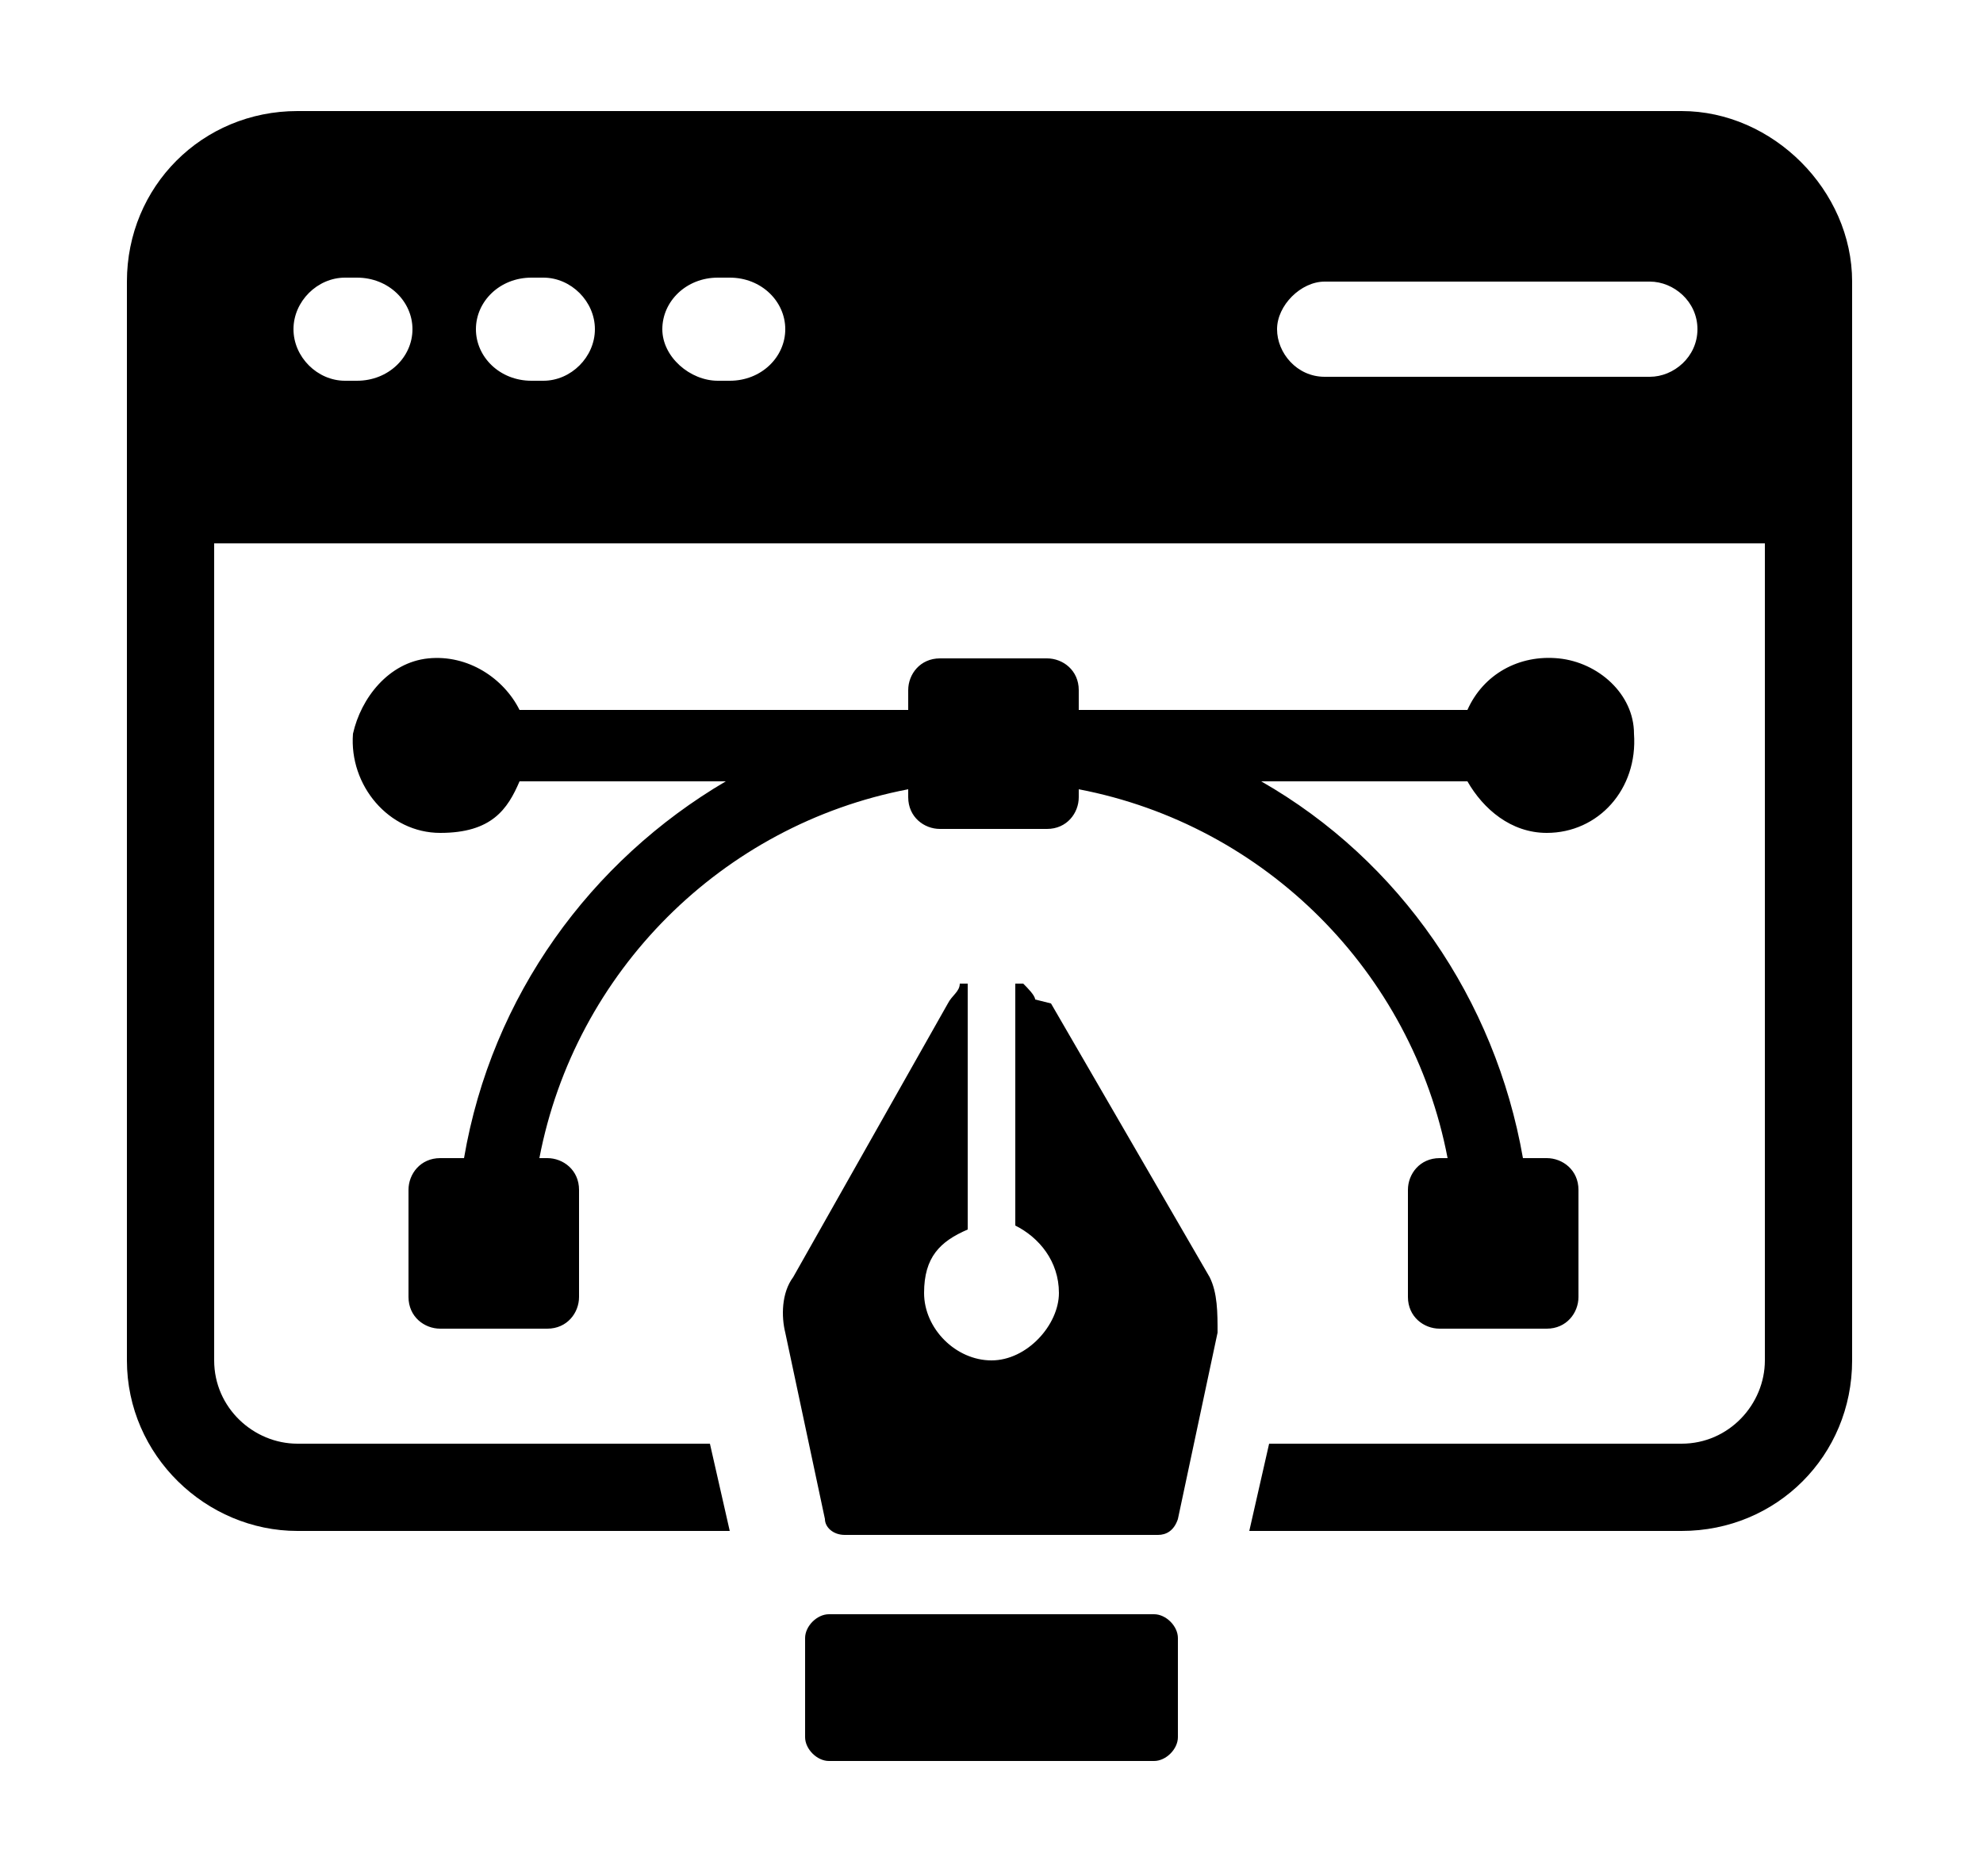
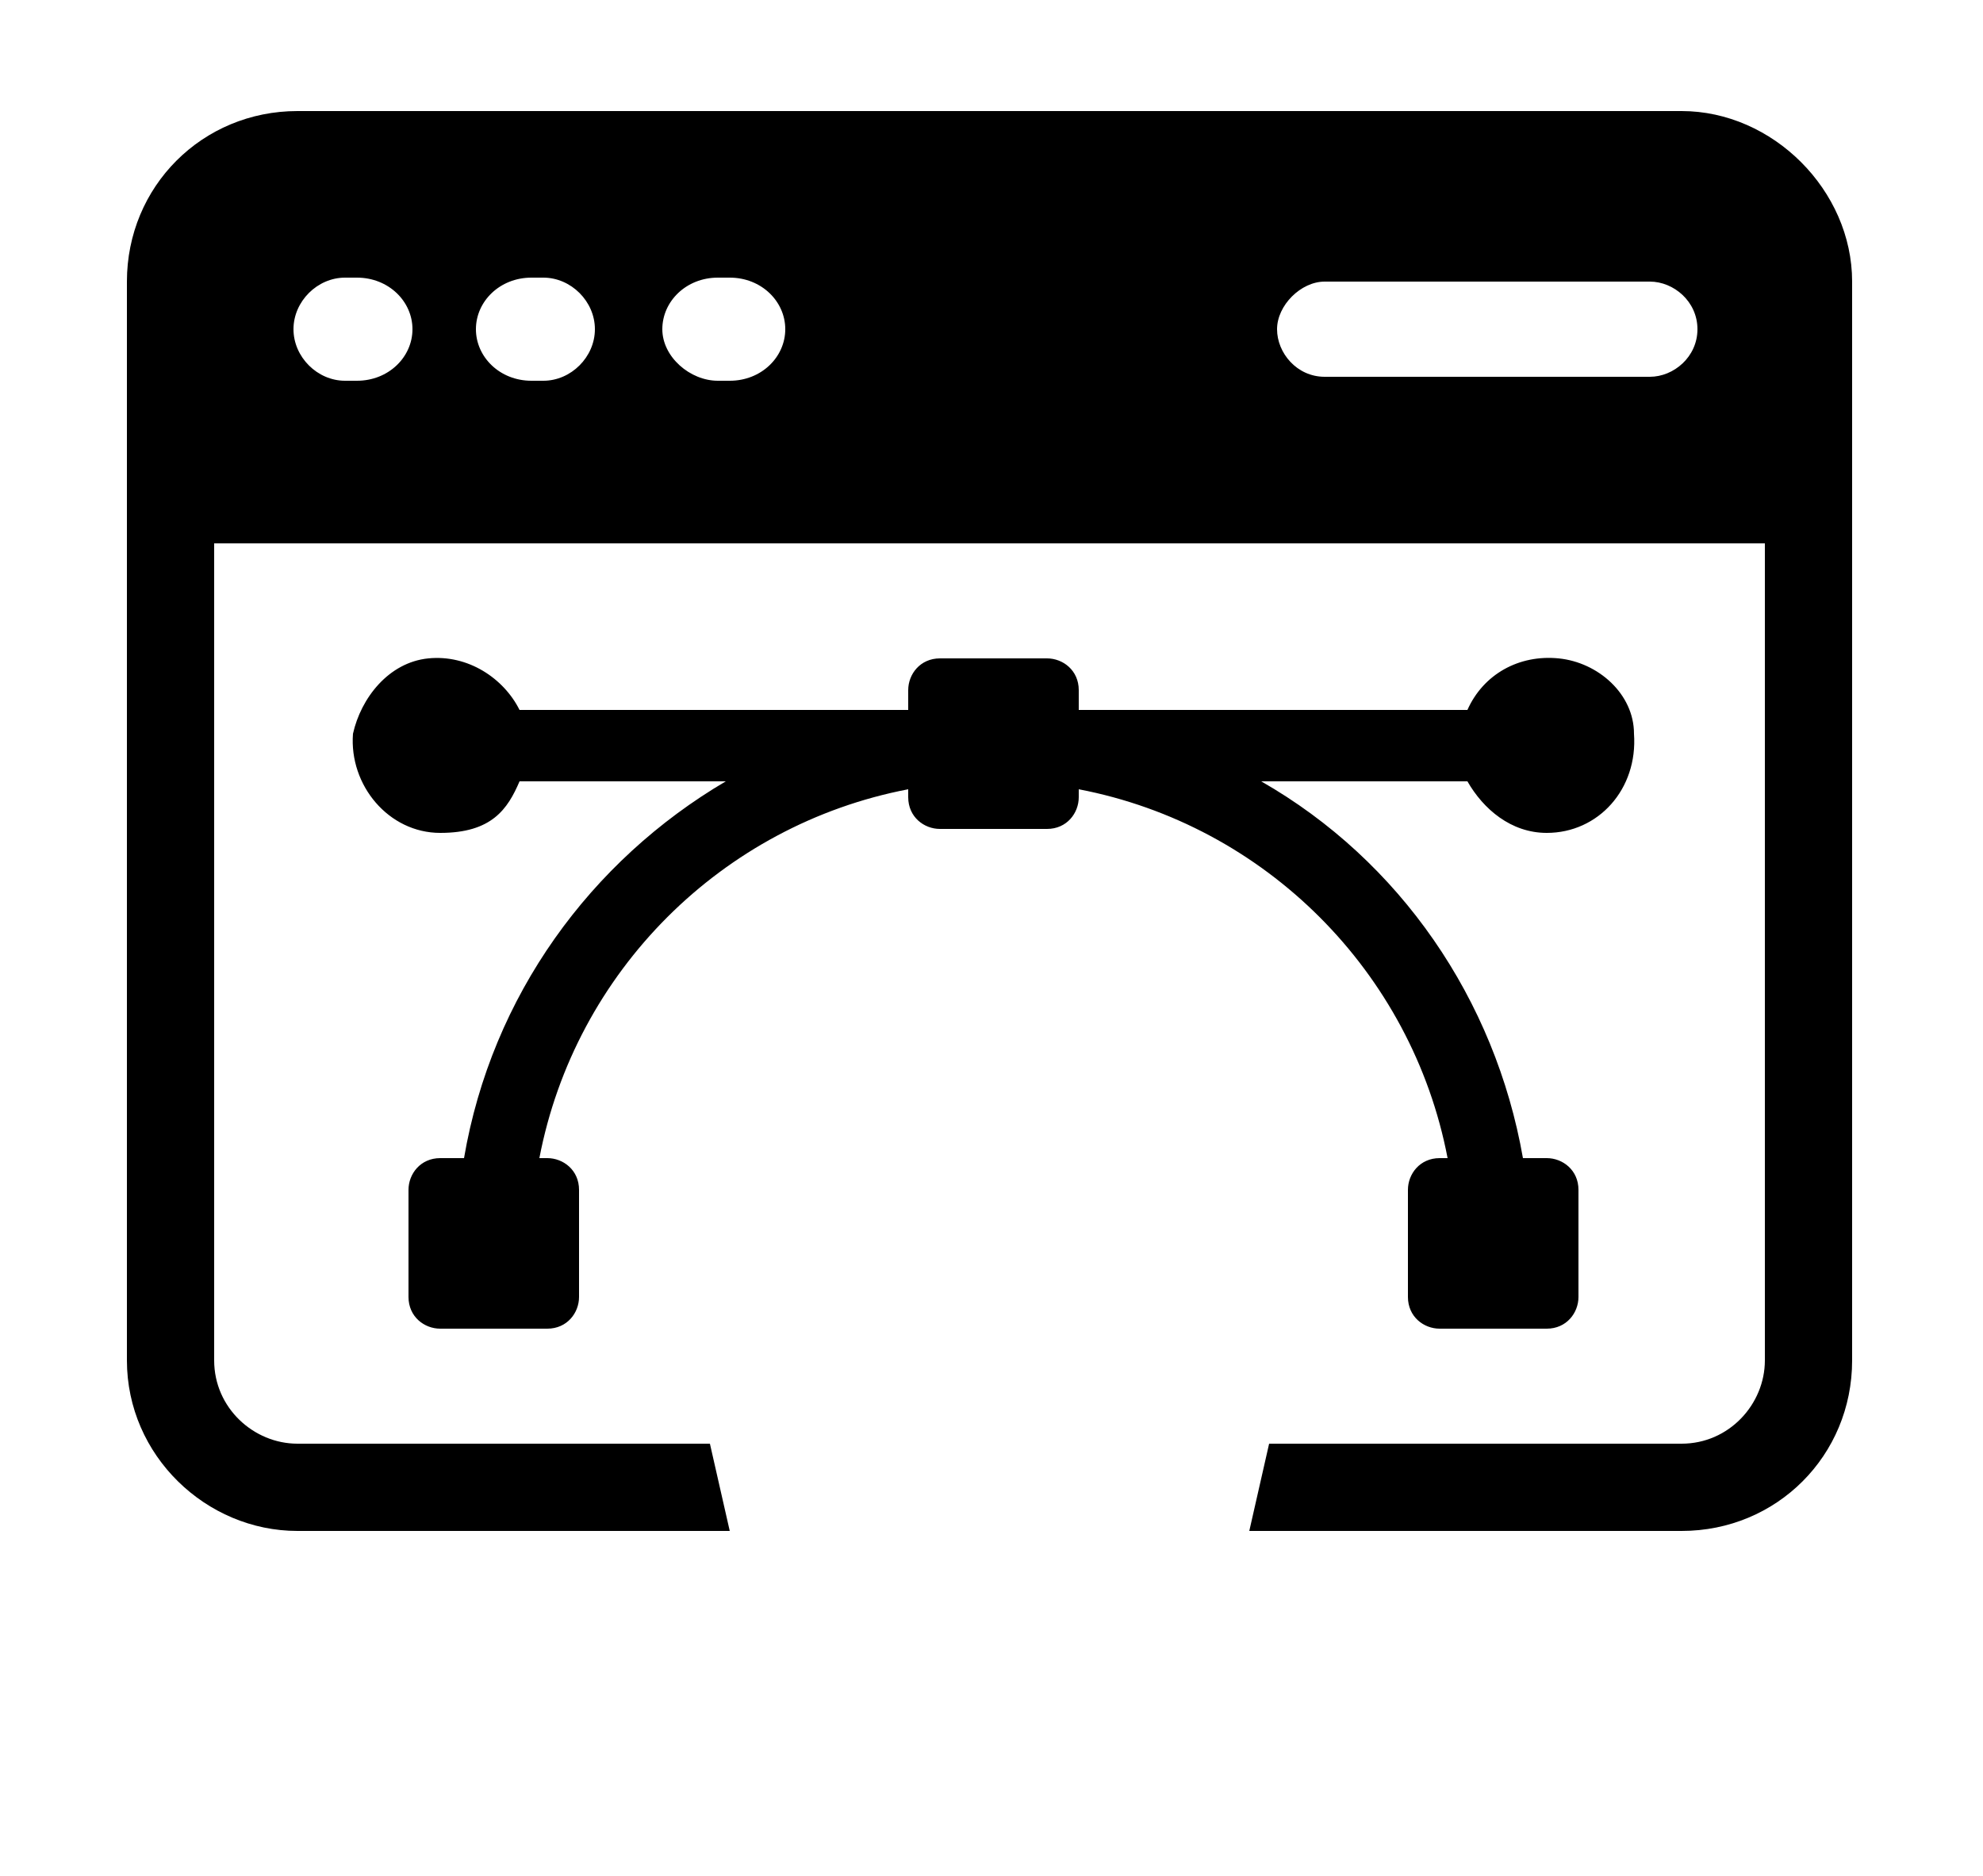
<svg xmlns="http://www.w3.org/2000/svg" id="Camada_1" viewBox="0 0 50 47.3">
  <path d="M42.5,2.8H7.5c-2.4,0-4.3,1.9-4.3,4.3v27.2c0,2.4,2,4.3,4.3,4.3h10.9l-.5-2.2H7.5c-1.1,0-2.1-.9-2.1-2.1V13.7h39.1v20.6c0,1.1-.9,2.1-2.1,2.1h-10.4l-.5,2.2h10.9c2.4,0,4.3-1.9,4.3-4.3V7.1c0-2.3-2-4.3-4.3-4.3h0ZM9,9.6h-.3c-.7,0-1.3-.6-1.3-1.3s.6-1.3,1.3-1.3h.3c.8,0,1.4.6,1.4,1.3s-.6,1.3-1.4,1.3ZM13.7,9.6h-.3c-.8,0-1.4-.6-1.4-1.3s.6-1.3,1.4-1.3h.3c.7,0,1.3.6,1.3,1.3s-.6,1.3-1.3,1.3ZM18.4,9.6h-.3c-.7,0-1.4-.6-1.4-1.3s.6-1.3,1.4-1.3h.3c.8,0,1.4.6,1.4,1.3s-.6,1.3-1.4,1.3ZM41.6,9.5h-8.2c-.7,0-1.2-.6-1.2-1.2s.6-1.2,1.2-1.2h8.2c.6,0,1.2.5,1.2,1.2s-.6,1.2-1.2,1.2Z" />
-   <path d="M26.1,25.2c0-.1-.2-.3-.3-.4h-.2c0-.1,0,6.1,0,6.1h0c.6.3,1.1.9,1.1,1.7s-.8,1.7-1.7,1.7-1.7-.8-1.7-1.7.4-1.3,1.1-1.6h0v-6.2h-.2c0,.2-.2.3-.3.5l-3.9,6.9c-.3.4-.3,1-.2,1.4l1,4.7c0,.2.2.4.5.4h7.9c.2,0,.4-.1.5-.4l1-4.7c0-.5,0-1-.2-1.4l-4-6.9h0Z" />
  <path d="M39,21c1.3,0,2.3-1.1,2.2-2.5,0-1-.9-1.8-1.9-1.9s-1.9.4-2.3,1.3h-9.8v-.5c0-.5-.4-.8-.8-.8h-2.7c-.5,0-.8.4-.8.8v.5h-9.8c-.4-.8-1.3-1.4-2.3-1.3-1,.1-1.7,1-1.9,1.9-.1,1.3.9,2.5,2.2,2.5s1.7-.6,2-1.3h5.2c-3.4,2-5.9,5.4-6.6,9.5h-.6c-.5,0-.8.4-.8.8v2.7c0,.5.4.8.8.8h2.7c.5,0,.8-.4.8-.8v-2.7c0-.5-.4-.8-.8-.8h-.2c.9-4.7,4.6-8.4,9.3-9.3v.2c0,.5.4.8.8.8h2.7c.5,0,.8-.4.8-.8v-.2c4.7.9,8.4,4.6,9.3,9.3h-.2c-.5,0-.8.4-.8.8v2.7c0,.5.4.8.8.8h2.7c.5,0,.8-.4.8-.8v-2.7c0-.5-.4-.8-.8-.8h-.6c-.7-4-3.1-7.5-6.6-9.5h5.2c.4.7,1.1,1.3,2,1.3h0Z" />
-   <path d="M20.9,40.7h8.2c.3,0,.6.3.6.6v2.5c0,.3-.3.6-.6.6h-8.2c-.3,0-.6-.3-.6-.6v-2.5c0-.3.3-.6.6-.6Z" />
</svg>